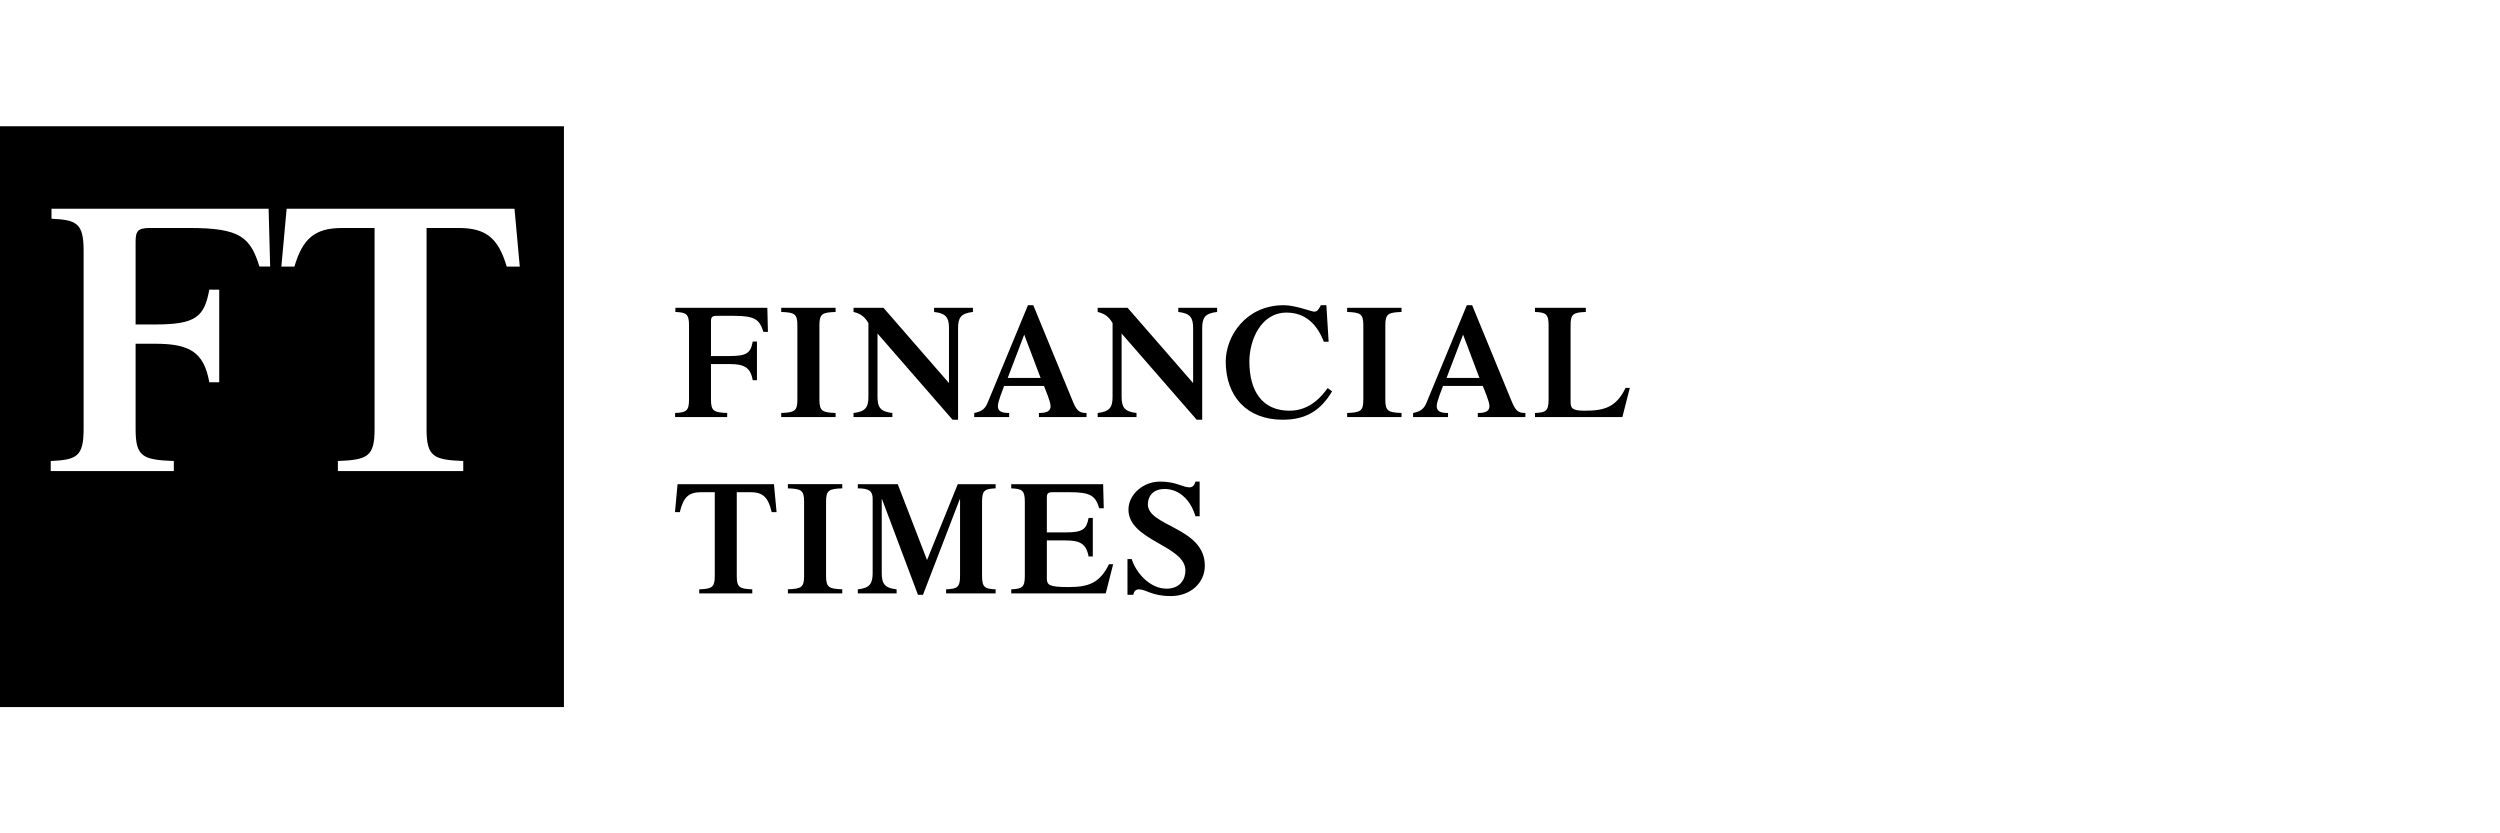
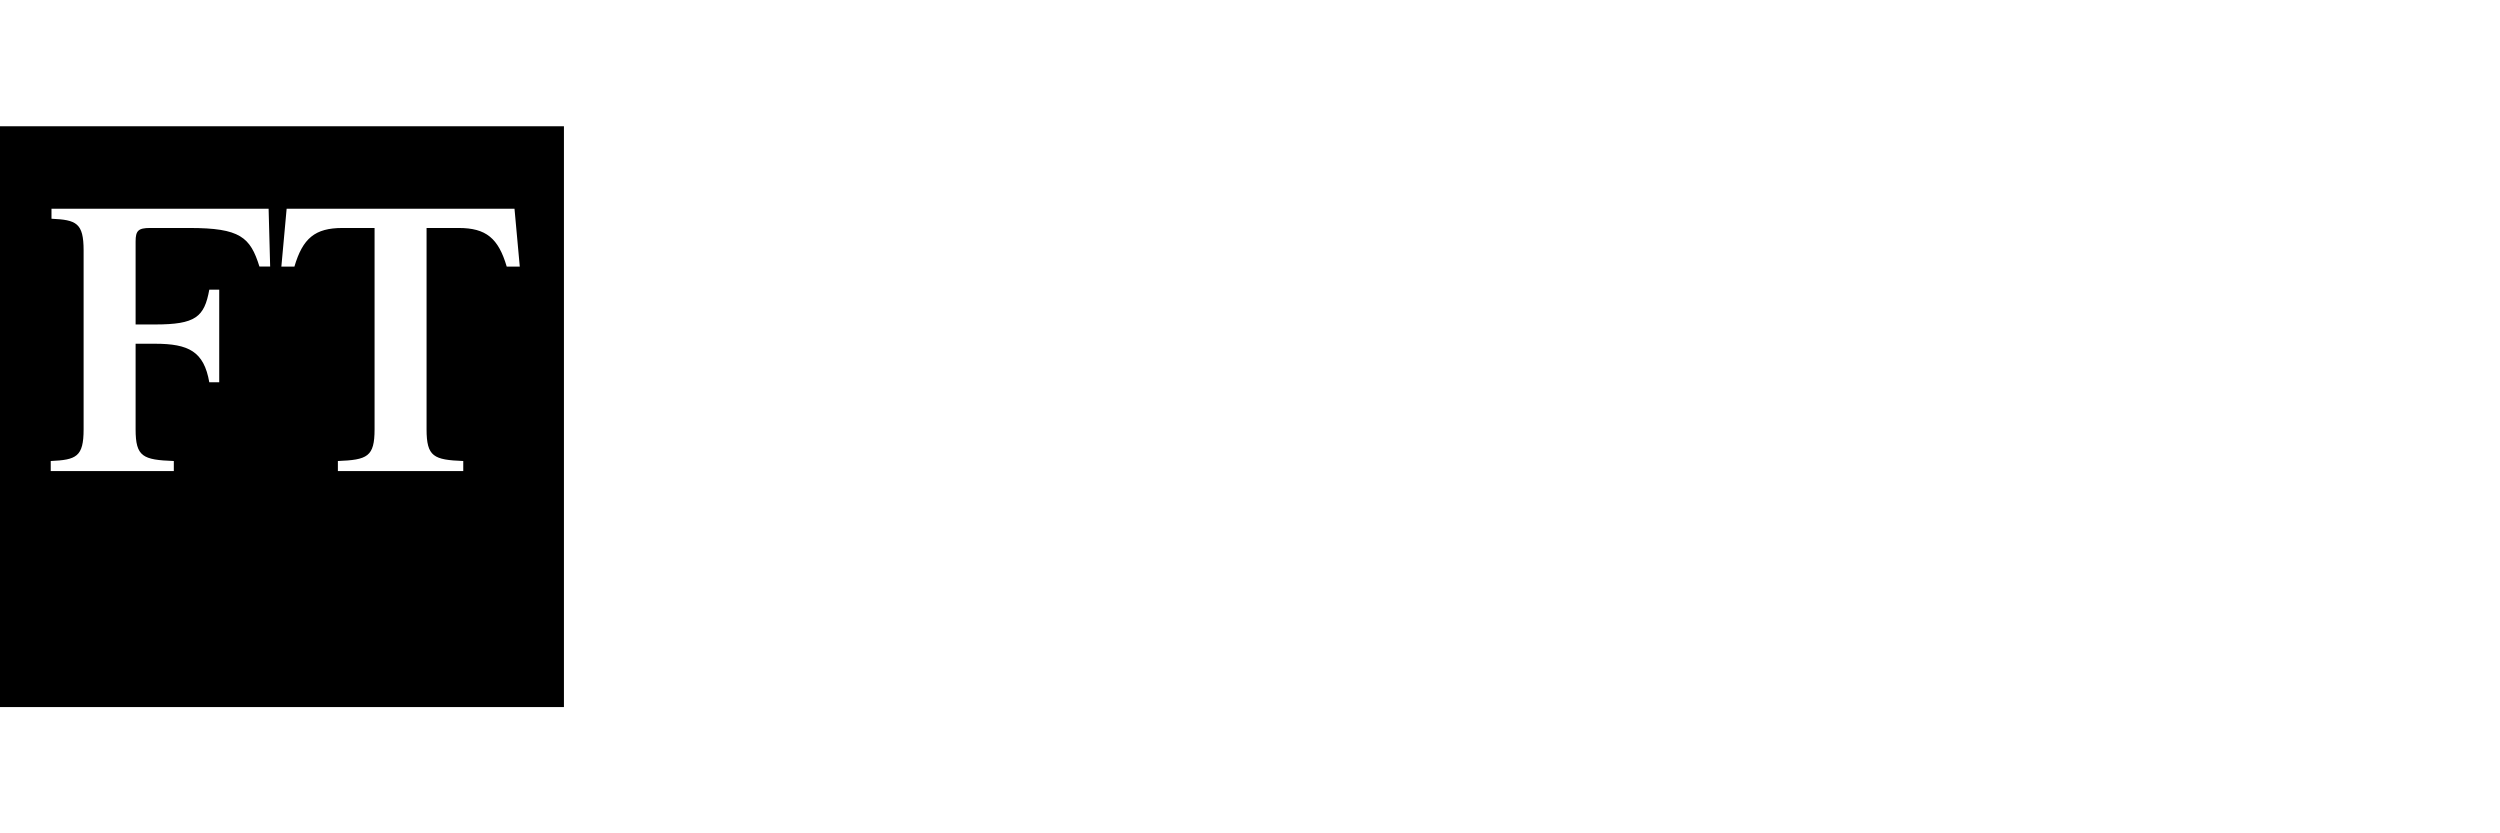
<svg xmlns="http://www.w3.org/2000/svg" width="99" height="33" viewBox="0 0 99 33" fill="none">
  <g clip-path="url(#clip0_3117_19976)">
    <path fill-rule="evenodd" clip-rule="evenodd" d="M-0.459 28H22.332V5H-0.459V28ZM6.883 18.256C5.657 18.21 5.37 18.089 5.37 17.003L5.37 13.612H6.138C7.47 13.612 8.076 13.917 8.288 15.139H8.681V11.472H8.288C8.091 12.557 7.743 12.849 6.138 12.849H5.37V9.563C5.37 9.135 5.476 9.028 5.944 9.028H7.504C9.517 9.028 9.911 9.395 10.274 10.556H10.698L10.637 8.265H2.039V8.662C3.023 8.707 3.311 8.829 3.311 9.915V17.003C3.311 18.089 3.023 18.21 2.009 18.256V18.654H6.883V18.256ZM11.351 8.265H20.374L20.583 10.557H20.066C19.736 9.435 19.25 9.028 18.163 9.028H16.892V17.003C16.892 18.089 17.18 18.21 18.345 18.256V18.654H13.38V18.256C14.545 18.21 14.833 18.089 14.833 17.003V9.028H13.561C12.475 9.028 11.989 9.435 11.659 10.557H11.142L11.351 8.265Z" fill="black" />
-     <path d="M28.155 15.831C28.155 16.282 28.278 16.333 28.796 16.354V16.515H26.734V16.354C27.162 16.333 27.285 16.282 27.285 15.831V12.877C27.285 12.423 27.162 12.373 26.745 12.354V12.189H30.386L30.41 13.143H30.231C30.077 12.659 29.911 12.507 29.059 12.507H28.398C28.2 12.507 28.155 12.551 28.155 12.731V14.099H28.899C29.578 14.099 29.725 13.977 29.808 13.525H29.975V15.055H29.808C29.719 14.544 29.462 14.417 28.899 14.417H28.155V15.831ZM32.449 15.831C32.449 16.282 32.569 16.333 33.089 16.354V16.515H30.936V16.354C31.456 16.333 31.576 16.282 31.576 15.831V12.877C31.576 12.423 31.456 12.373 30.936 12.354V12.189H33.089V12.354C32.569 12.373 32.449 12.423 32.449 12.877V15.831ZM37.58 12.998C37.58 12.578 37.464 12.406 36.99 12.354V12.189H38.528V12.354C38.054 12.406 37.939 12.578 37.939 12.998V16.621H37.721L34.749 13.207V15.709C34.749 16.13 34.863 16.301 35.338 16.354V16.515H33.799V16.354C34.274 16.301 34.389 16.13 34.389 15.709V12.795C34.242 12.538 34.068 12.417 33.799 12.354V12.189H34.985L37.58 15.17V12.998ZM39.906 14.965L40.559 13.251L41.207 14.965H39.906ZM43.026 16.515V16.354C42.699 16.36 42.616 16.22 42.449 15.812L40.918 12.086H40.707L39.111 15.946C39.002 16.213 38.855 16.295 38.579 16.354V16.515H39.963V16.354C39.662 16.354 39.515 16.289 39.515 16.08C39.515 15.902 39.714 15.423 39.764 15.283H41.341C41.392 15.423 41.603 15.902 41.603 16.08C41.603 16.289 41.444 16.354 41.142 16.354V16.515H43.026ZM47.248 12.998C47.248 12.578 47.133 12.406 46.66 12.354V12.189H48.197V12.354C47.722 12.406 47.607 12.578 47.607 12.998V16.621H47.389L44.416 13.207L44.416 15.709C44.416 16.13 44.532 16.301 45.006 16.354V16.515H43.468V16.354C43.942 16.301 44.058 16.13 44.058 15.709V12.795C43.91 12.538 43.737 12.417 43.468 12.354V12.189H44.653L47.248 15.17L47.248 12.998ZM52.749 15.498C52.294 16.27 51.698 16.621 50.794 16.621C49.378 16.621 48.539 15.697 48.539 14.314C48.539 13.329 49.321 12.086 50.839 12.086C51.294 12.086 51.94 12.341 52.037 12.341C52.165 12.341 52.203 12.273 52.307 12.086H52.524L52.614 13.532H52.422C52.165 12.862 51.711 12.379 50.948 12.379C49.923 12.379 49.475 13.482 49.475 14.314C49.475 15.481 49.98 16.264 51.064 16.264C51.909 16.264 52.377 15.64 52.576 15.366L52.749 15.498ZM54.859 15.831C54.859 16.282 54.981 16.333 55.5 16.354V16.515H53.347V16.354C53.867 16.333 53.988 16.282 53.988 15.831V12.877C53.988 12.423 53.867 12.373 53.347 12.354V12.189H55.5V12.354C54.981 12.373 54.859 12.423 54.859 12.877V15.831ZM57.284 14.965L57.938 13.251L58.585 14.965H57.284ZM60.405 16.515V16.354C60.078 16.36 59.995 16.22 59.829 15.812L58.297 12.086H58.086L56.49 15.946C56.381 16.213 56.234 16.295 55.958 16.354V16.515H57.342V16.354C57.041 16.354 56.894 16.289 56.894 16.08C56.894 15.902 57.093 15.423 57.144 15.283H58.72C58.771 15.423 58.982 15.902 58.982 16.08C58.982 16.289 58.822 16.354 58.521 16.354V16.515H60.405ZM60.786 16.515V16.354C61.203 16.335 61.324 16.282 61.324 15.831V12.877C61.324 12.423 61.203 12.373 60.786 12.354V12.189H62.798V12.354C62.318 12.373 62.195 12.423 62.195 12.877V15.914C62.195 16.176 62.272 16.264 62.759 16.264C63.541 16.264 64.002 16.124 64.374 15.36H64.541L64.246 16.515H60.786ZM27.689 23.338C28.184 23.317 28.305 23.267 28.305 22.815V19.491H27.767C27.261 19.491 27.062 19.694 26.921 20.28H26.729L26.831 19.174H30.649L30.752 20.28H30.559C30.419 19.694 30.22 19.491 29.715 19.491H29.176V22.815C29.176 23.267 29.298 23.317 29.79 23.338V23.499H27.689V23.338ZM32.712 22.815C32.712 23.267 32.835 23.317 33.354 23.336V23.499H31.2V23.336C31.721 23.317 31.842 23.267 31.842 22.815V19.86C31.842 19.408 31.721 19.358 31.2 19.339V19.171H33.354V19.339C32.835 19.358 32.712 19.408 32.712 19.86V22.815ZM37.927 19.174H39.427V19.339C39.01 19.358 38.889 19.408 38.889 19.86V22.815C38.889 23.267 39.01 23.317 39.427 23.338V23.499H37.466V23.338C37.895 23.317 38.018 23.267 38.018 22.815V19.772H38.005L36.55 23.554H36.351L34.93 19.772H34.917V22.694C34.917 23.114 35.032 23.286 35.506 23.338V23.499H33.969V23.338C34.442 23.286 34.557 23.114 34.557 22.694V19.753C34.557 19.454 34.43 19.339 33.969 19.339V19.174H35.551L36.711 22.177L37.927 19.174ZM40.045 23.499V23.338C40.461 23.317 40.583 23.267 40.583 22.815V19.86C40.583 19.408 40.461 19.358 40.045 19.339V19.174H43.684L43.709 20.127H43.531C43.377 19.644 43.21 19.491 42.358 19.491H41.699C41.499 19.491 41.455 19.535 41.455 19.713V21.083H42.198C42.877 21.083 43.024 20.962 43.108 20.51H43.275V22.037H43.108C43.017 21.529 42.761 21.401 42.198 21.401H41.455V22.899C41.455 23.158 41.532 23.248 42.3 23.248C43.081 23.248 43.543 23.108 43.915 22.343H44.081L43.787 23.499H40.045ZM44.648 22.14H44.815C45 22.713 45.552 23.311 46.193 23.311C46.743 23.311 46.942 22.93 46.942 22.591C46.942 21.598 44.687 21.414 44.687 20.18C44.687 19.581 45.27 19.071 45.936 19.071C46.59 19.071 46.82 19.299 47.109 19.299C47.231 19.299 47.307 19.205 47.34 19.071H47.506V20.445H47.34C47.16 19.822 46.712 19.364 46.122 19.364C45.636 19.364 45.455 19.675 45.455 19.971C45.455 20.853 47.711 20.88 47.711 22.401C47.711 23.081 47.148 23.604 46.365 23.604C45.596 23.604 45.398 23.338 45.096 23.338C44.982 23.338 44.904 23.414 44.879 23.554H44.648L44.648 22.14Z" fill="black" />
  </g>
  <defs>
    <clipPath id="clip0_3117_19976">
      <rect width="99" height="33" fill="white" />
    </clipPath>
  </defs>
</svg>